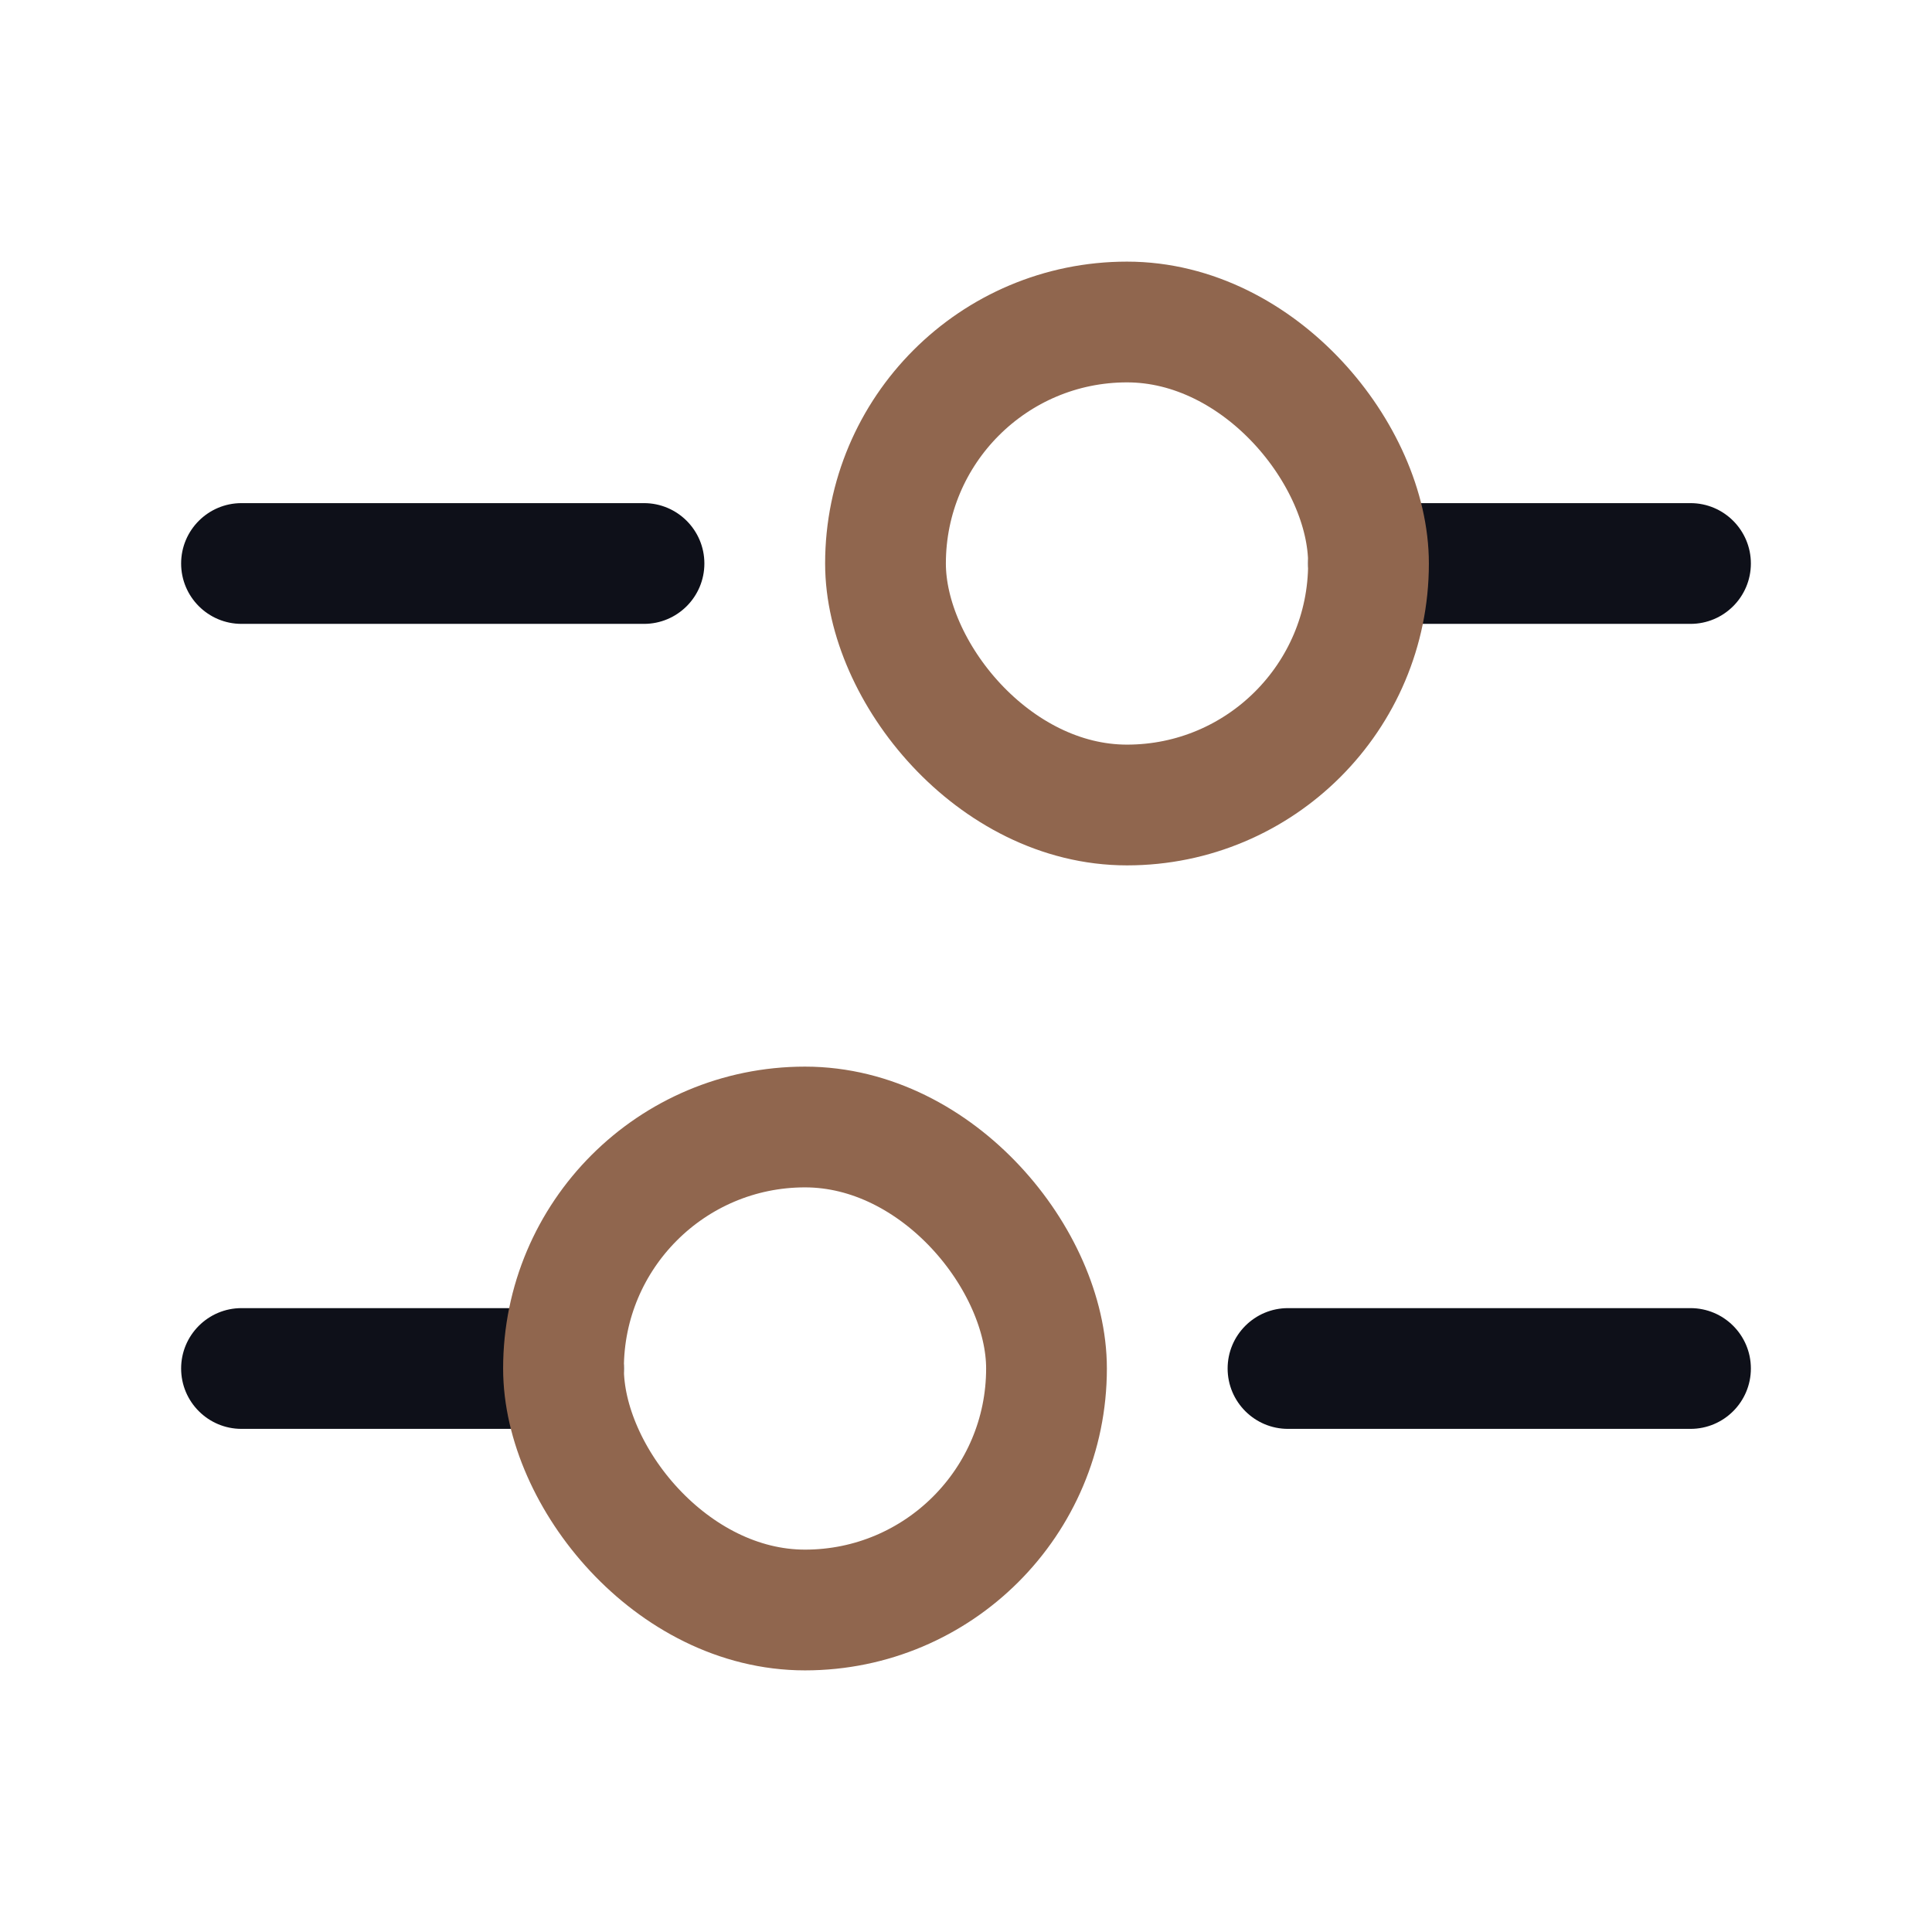
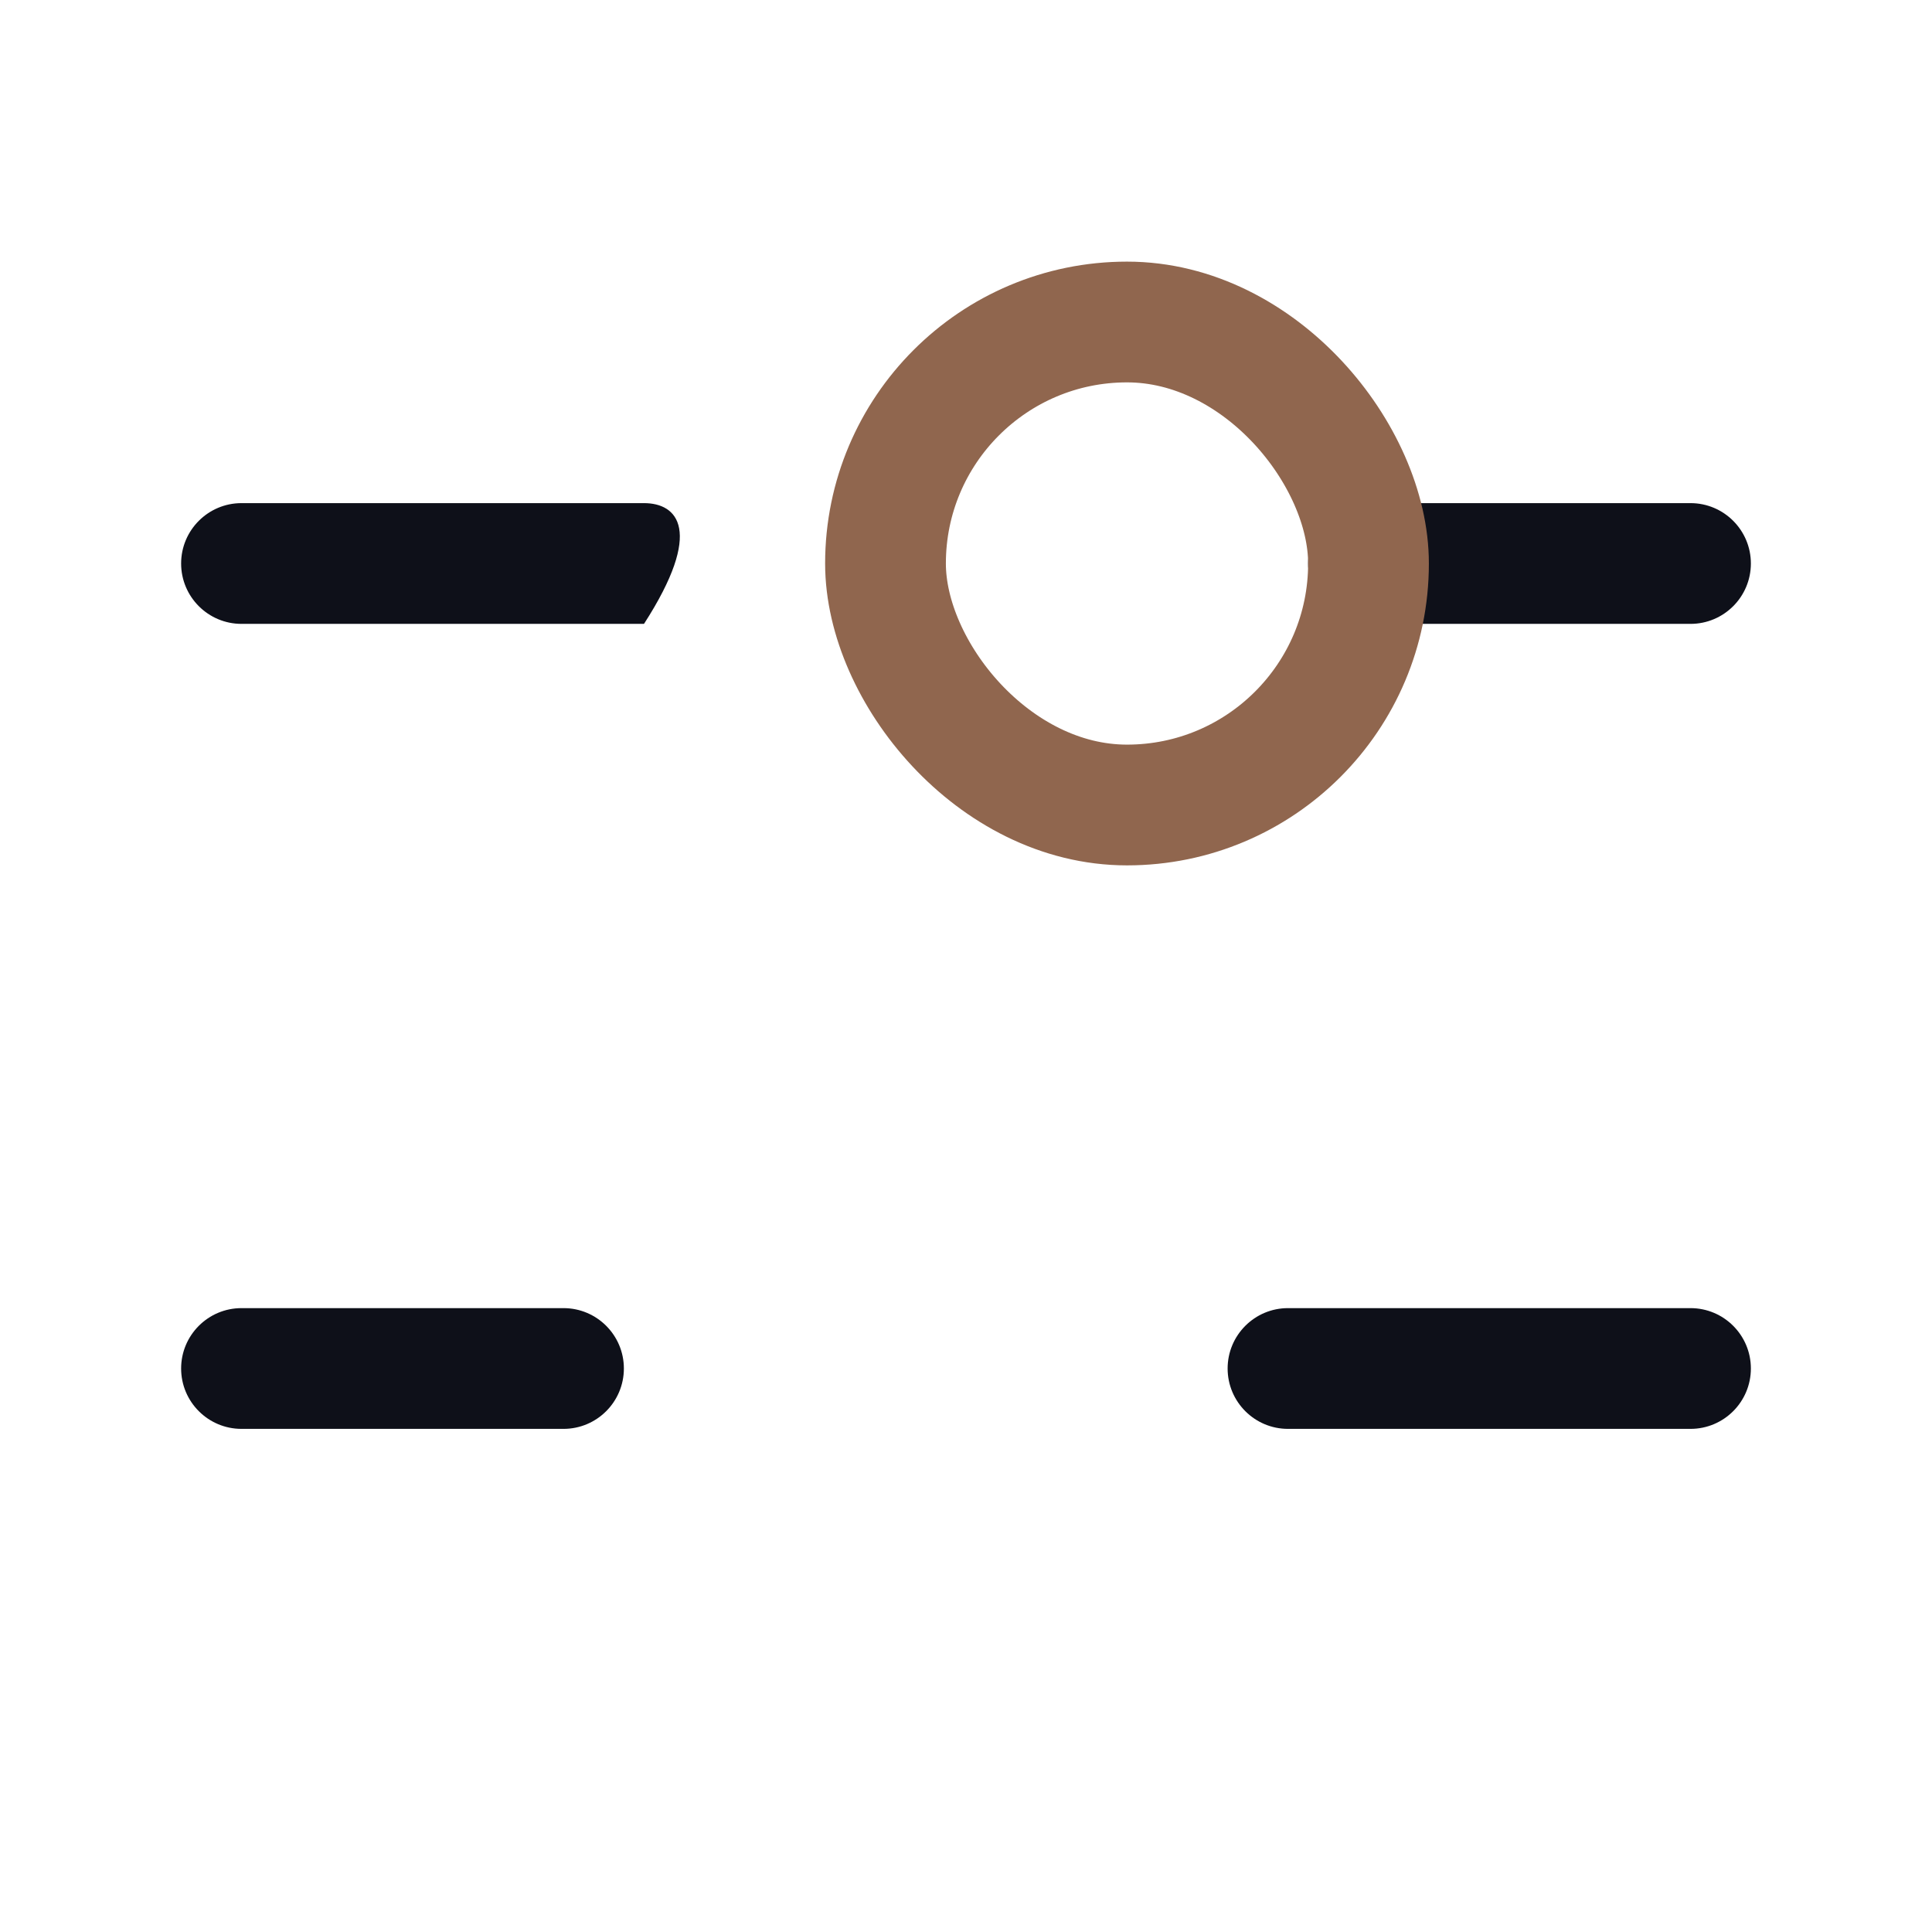
<svg xmlns="http://www.w3.org/2000/svg" width="48" height="48" viewBox="0 0 48 48" fill="none">
-   <path fill-rule="evenodd" clip-rule="evenodd" d="M6 12.5C5.172 12.5 4.5 13.172 4.5 14C4.5 14.828 5.172 15.5 6 15.5H16C16.828 15.5 17.5 14.828 17.5 14C17.5 13.172 16.828 12.5 16 12.5H6ZM34 12.5C33.172 12.5 32.5 13.172 32.5 14C32.5 14.828 33.172 15.5 34 15.5H42C42.828 15.5 43.5 14.828 43.5 14C43.5 13.172 42.828 12.5 42 12.5H34ZM6 32.5C5.172 32.5 4.5 33.172 4.5 34C4.5 34.828 5.172 35.5 6 35.5H14C14.828 35.5 15.5 34.828 15.5 34C15.5 33.172 14.828 32.5 14 32.5H6ZM32 32.5C31.172 32.5 30.5 33.172 30.5 34C30.5 34.828 31.172 35.5 32 35.5H42C42.828 35.5 43.5 34.828 43.5 34C43.5 33.172 42.828 32.5 42 32.5H32Z" fill="#0E1019" />
+   <path fill-rule="evenodd" clip-rule="evenodd" d="M6 12.5C5.172 12.5 4.5 13.172 4.5 14C4.5 14.828 5.172 15.5 6 15.5H16C17.5 13.172 16.828 12.5 16 12.5H6ZM34 12.5C33.172 12.5 32.5 13.172 32.5 14C32.5 14.828 33.172 15.5 34 15.5H42C42.828 15.5 43.5 14.828 43.5 14C43.5 13.172 42.828 12.5 42 12.5H34ZM6 32.5C5.172 32.5 4.5 33.172 4.5 34C4.5 34.828 5.172 35.5 6 35.5H14C14.828 35.5 15.5 34.828 15.5 34C15.5 33.172 14.828 32.5 14 32.5H6ZM32 32.5C31.172 32.5 30.5 33.172 30.5 34C30.5 34.828 31.172 35.5 32 35.5H42C42.828 35.5 43.5 34.828 43.5 34C43.5 33.172 42.828 32.5 42 32.5H32Z" fill="#0E1019" />
  <rect x="22" y="8" width="12" height="12" rx="6" stroke="#90664E" stroke-width="3" stroke-linecap="round" stroke-linejoin="round" />
-   <rect x="14" y="28" width="12" height="12" rx="6" stroke="#90664E" stroke-width="3" stroke-linecap="round" stroke-linejoin="round" />
</svg>